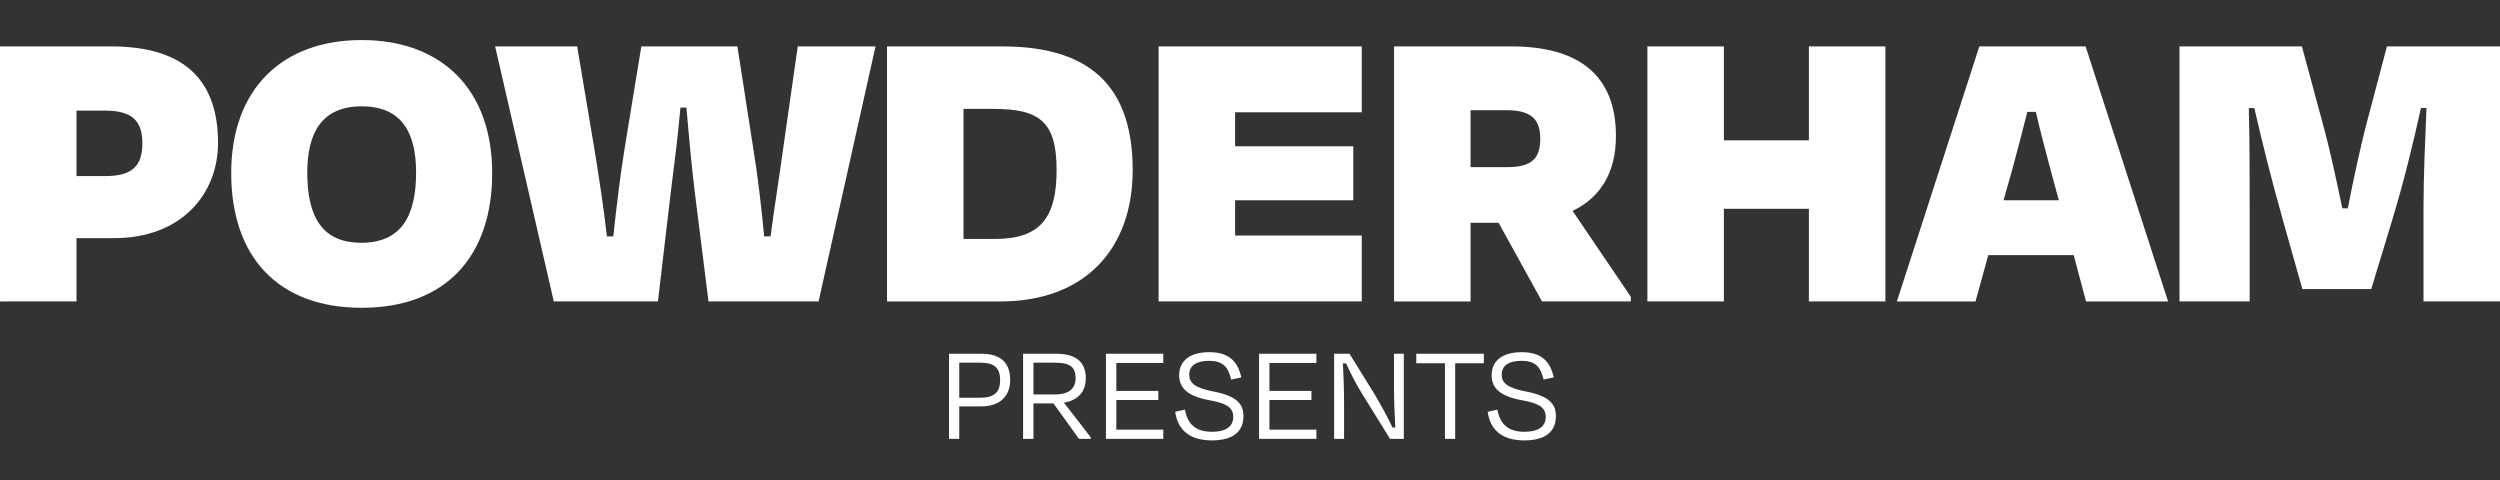
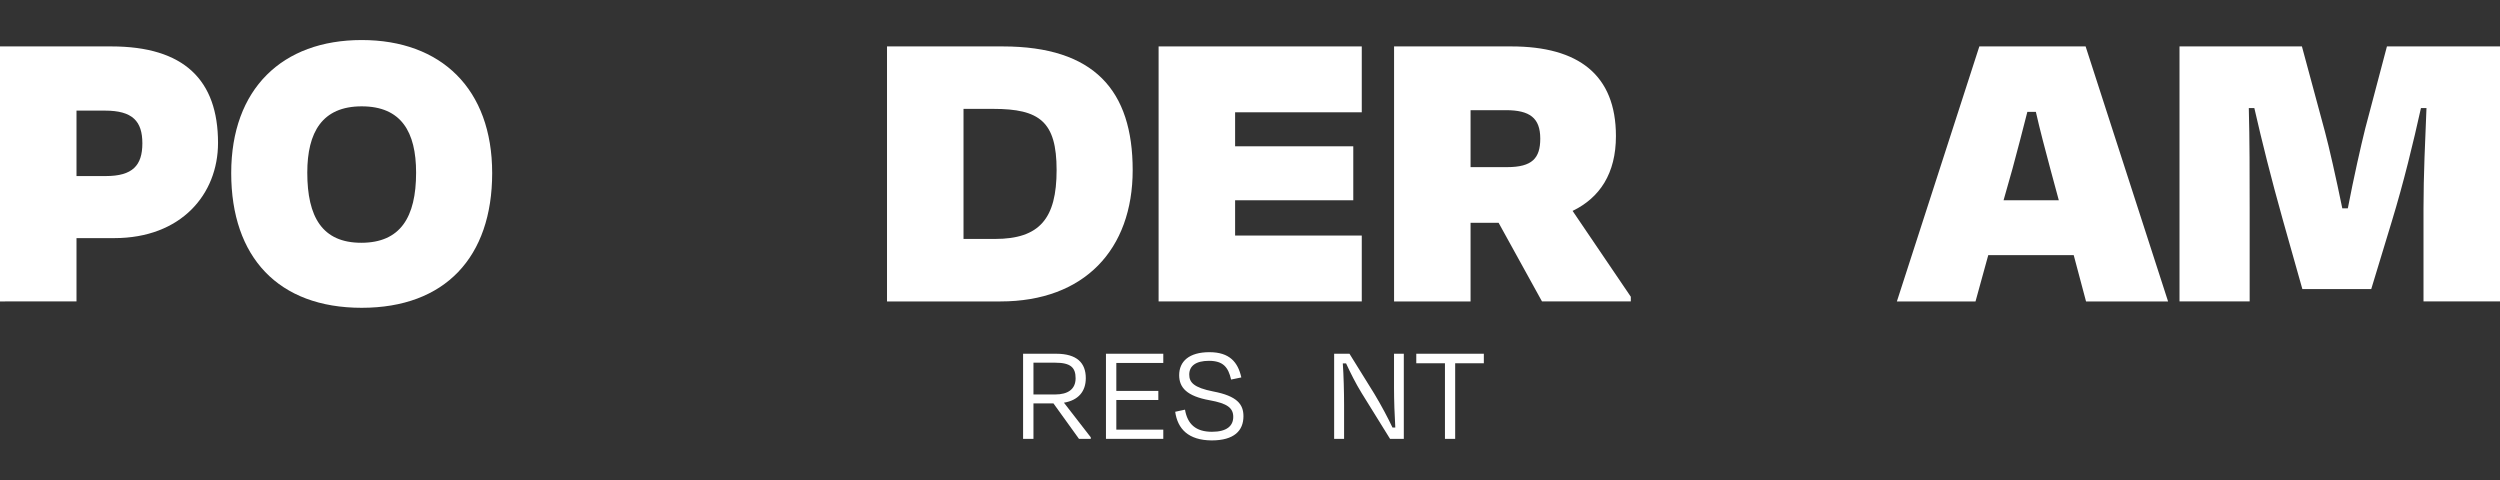
<svg xmlns="http://www.w3.org/2000/svg" version="1.1" id="Layer_1" x="0px" y="0px" width="249.749px" height="48px" viewBox="0 0 249.749 48" style="enable-background:new 0 0 249.749 48;" xml:space="preserve">
  <rect x="0" y="0" width="249.749" height="48" fill="#333333" stroke="none" />
  <style type="text/css">
	.st0{fill:#FFFFFF;}
</style>
  <g>
    <g>
      <path class="st0" d="M7.642,23.786v6.327H0V4.637h11.124c7.261,0,10.657,3.355,10.657,9.639c0,5.138-3.694,9.511-10.361,9.511    H7.641L7.642,23.786L7.642,23.786z M7.642,11.049v6.539h2.929c2.676,0,3.651-1.061,3.651-3.269s-0.977-3.269-3.736-3.269H7.641    C7.641,11.049,7.642,11.049,7.642,11.049z" />
      <path class="st0" d="M23.098,17.29C23.098,8.883,28.193,4,36.133,4s13.035,4.883,13.035,13.29s-4.713,13.459-13.035,13.459    S23.098,25.697,23.098,17.29z M41.568,17.247c0-4.077-1.487-6.624-5.435-6.624s-5.435,2.59-5.435,6.624    c0,4.416,1.487,7.006,5.392,7.006S41.568,21.705,41.568,17.247L41.568,17.247L41.568,17.247z" />
-       <path class="st0" d="M65.727,30.112H55.323l-5.86-25.476h8.195l1.699,10.106c0.51,3.141,0.934,5.902,1.274,8.874h0.637    c0.34-3.1,0.679-6.029,1.146-8.874l1.656-10.106h9.596l1.571,10.106c0.467,2.845,0.807,5.774,1.104,8.874h0.637    c0.382-2.929,0.849-5.733,1.274-8.874l1.444-10.106h7.77l-5.69,25.476H70.779L69.42,19.285c-0.34-2.717-0.594-5.647-0.849-8.535    h-0.594c-0.255,2.888-0.637,5.86-0.977,8.535l-1.273,10.828H65.727z" />
      <path class="st0" d="M88.612,4.637h11.55c9.172,0,12.992,4.416,12.992,12.356s-4.84,13.12-13.204,13.12H88.612L88.612,4.637    L88.612,4.637L88.612,4.637z M96.255,10.878V23.87h3.143c4.458,0,6.157-2.038,6.157-6.879s-1.699-6.114-6.327-6.114h-2.973V10.878    z" />
      <path class="st0" d="M115.744,4.637h20.296v6.581h-12.653v3.397h11.805v5.392h-11.805v3.524h12.653v6.581h-20.296L115.744,4.637    L115.744,4.637L115.744,4.637z" />
      <path class="st0" d="M149.711,22.258h-2.802v7.855h-7.642V4.637h11.719c6.708,0,10.445,2.845,10.445,8.959    c0,3.736-1.613,6.157-4.33,7.473l5.817,8.576v0.467h-8.874L149.711,22.258L149.711,22.258L149.711,22.258z M146.909,11.006v5.69    h3.651c2.505,0,3.312-0.891,3.312-2.845c0-2.08-1.061-2.845-3.439-2.845H146.909L146.909,11.006L146.909,11.006z" />
-       <path class="st0" d="M180.708,30.112v-9.256h-8.492v9.256h-7.642V4.637h7.642v9.384h8.492V4.637h7.642v25.476L180.708,30.112    L180.708,30.112z" />
      <path class="st0" d="M207.161,25.485h-8.534l-1.274,4.628h-7.855l8.238-25.476h10.616l8.238,25.476h-8.195l-1.232-4.628H207.161z     M200.155,20.007h5.519l-0.849-3.143c-0.51-1.911-1.02-3.822-1.444-5.69h-0.849c-0.467,1.868-0.977,3.779-1.487,5.69    L200.155,20.007z" />
      <path class="st0" d="M224.738,30.112h-7.006V4.637h12.229l2.293,8.492c0.424,1.571,1.104,4.585,1.741,7.685h0.552    c0.595-3.1,1.316-6.284,1.741-7.983l2.166-8.195h11.295v25.476h-7.642v-9.341c0-3.227,0.169-6.836,0.298-9.978h-0.552    c-0.765,3.439-1.699,7.346-2.93,11.379l-2.038,6.708h-6.879l-1.954-6.92c-1.189-4.246-2.08-7.813-2.845-11.167h-0.552    c0.085,3.143,0.085,6.751,0.085,9.978v9.341L224.738,30.112L224.738,30.112z" />
    </g>
    <g>
-       <path class="st0" d="M95.828,40.597v3.247h-1.021v-8.506h3.219c1.914,0,2.892,0.865,2.892,2.637c0,1.56-1.006,2.622-2.864,2.622    H95.828L95.828,40.597L95.828,40.597z M95.828,36.231v3.502h2.112c1.374,0,1.971-0.552,1.971-1.744s-0.51-1.757-1.984-1.757    L95.828,36.231L95.828,36.231z" />
      <path class="st0" d="M105.241,40.3h-1.999v3.544h-1.036v-8.506h3.303c2.084,0,2.962,0.921,2.962,2.438    c0,1.333-0.751,2.211-2.183,2.453l2.68,3.459v0.156h-1.177L105.24,40.3l0,0L105.241,40.3z M103.242,36.231v3.176h2.168    c1.29,0,2.042-0.539,2.042-1.616s-0.496-1.559-2.042-1.559h-2.168V36.231z" />
      <path class="st0" d="M110.485,35.338h5.727v0.921h-4.692v2.793h4.197v0.907h-4.197v2.962h4.692v0.921h-5.727v-8.506l0,0V35.338z" />
      <path class="st0" d="M117.403,41.136l0.978-0.212c0.242,1.432,1.064,2.211,2.694,2.211c1.488,0,2.126-0.595,2.126-1.488    c0-0.893-0.595-1.346-2.339-1.659c-2.311-0.411-3.063-1.276-3.063-2.509c0-1.389,1.006-2.297,3.02-2.297    c2.014,0,2.849,0.993,3.189,2.523l-1.021,0.212c-0.283-1.233-0.794-1.871-2.211-1.871c-1.333,0-1.971,0.524-1.971,1.374    c0,0.779,0.454,1.304,2.395,1.687c2.395,0.454,3.02,1.29,3.02,2.467c0,1.447-0.922,2.423-3.176,2.423    c-2.325-0.015-3.403-1.148-3.643-2.864L117.403,41.136L117.403,41.136z" />
-       <path class="st0" d="M125.781,35.338h5.727v0.921h-4.692v2.793h4.197v0.907h-4.197v2.962h4.692v0.921h-5.727v-8.506l0,0V35.338z" />
      <path class="st0" d="M136.044,39.293c-0.582-0.935-1.148-2.07-1.573-2.992h-0.326c0.085,1.19,0.128,2.877,0.128,4.154v3.388    h-0.993v-8.506h1.531l2.481,3.998c0.709,1.177,1.389,2.466,1.815,3.373h0.283c-0.071-1.134-0.128-2.722-0.128-3.983v-3.388h0.978    v8.506h-1.374L136.044,39.293L136.044,39.293L136.044,39.293z" />
      <path class="st0" d="M141.487,35.338h6.748v0.95h-2.864v7.556h-1.021v-7.556h-2.864V35.338z" />
-       <path class="st0" d="M148.618,41.136l0.978-0.212c0.242,1.432,1.064,2.211,2.693,2.211c1.488,0,2.127-0.595,2.127-1.488    c0-0.893-0.595-1.346-2.339-1.659c-2.311-0.411-3.063-1.276-3.063-2.509c0-1.389,1.006-2.297,3.02-2.297s2.849,0.993,3.189,2.523    l-1.021,0.212c-0.283-1.233-0.794-1.871-2.211-1.871c-1.333,0-1.971,0.524-1.971,1.374c0,0.779,0.454,1.304,2.395,1.687    c2.395,0.454,3.02,1.29,3.02,2.467c0,1.447-0.921,2.423-3.176,2.423c-2.325-0.015-3.403-1.148-3.643-2.864L148.618,41.136    L148.618,41.136z" />
    </g>
  </g>
</svg>